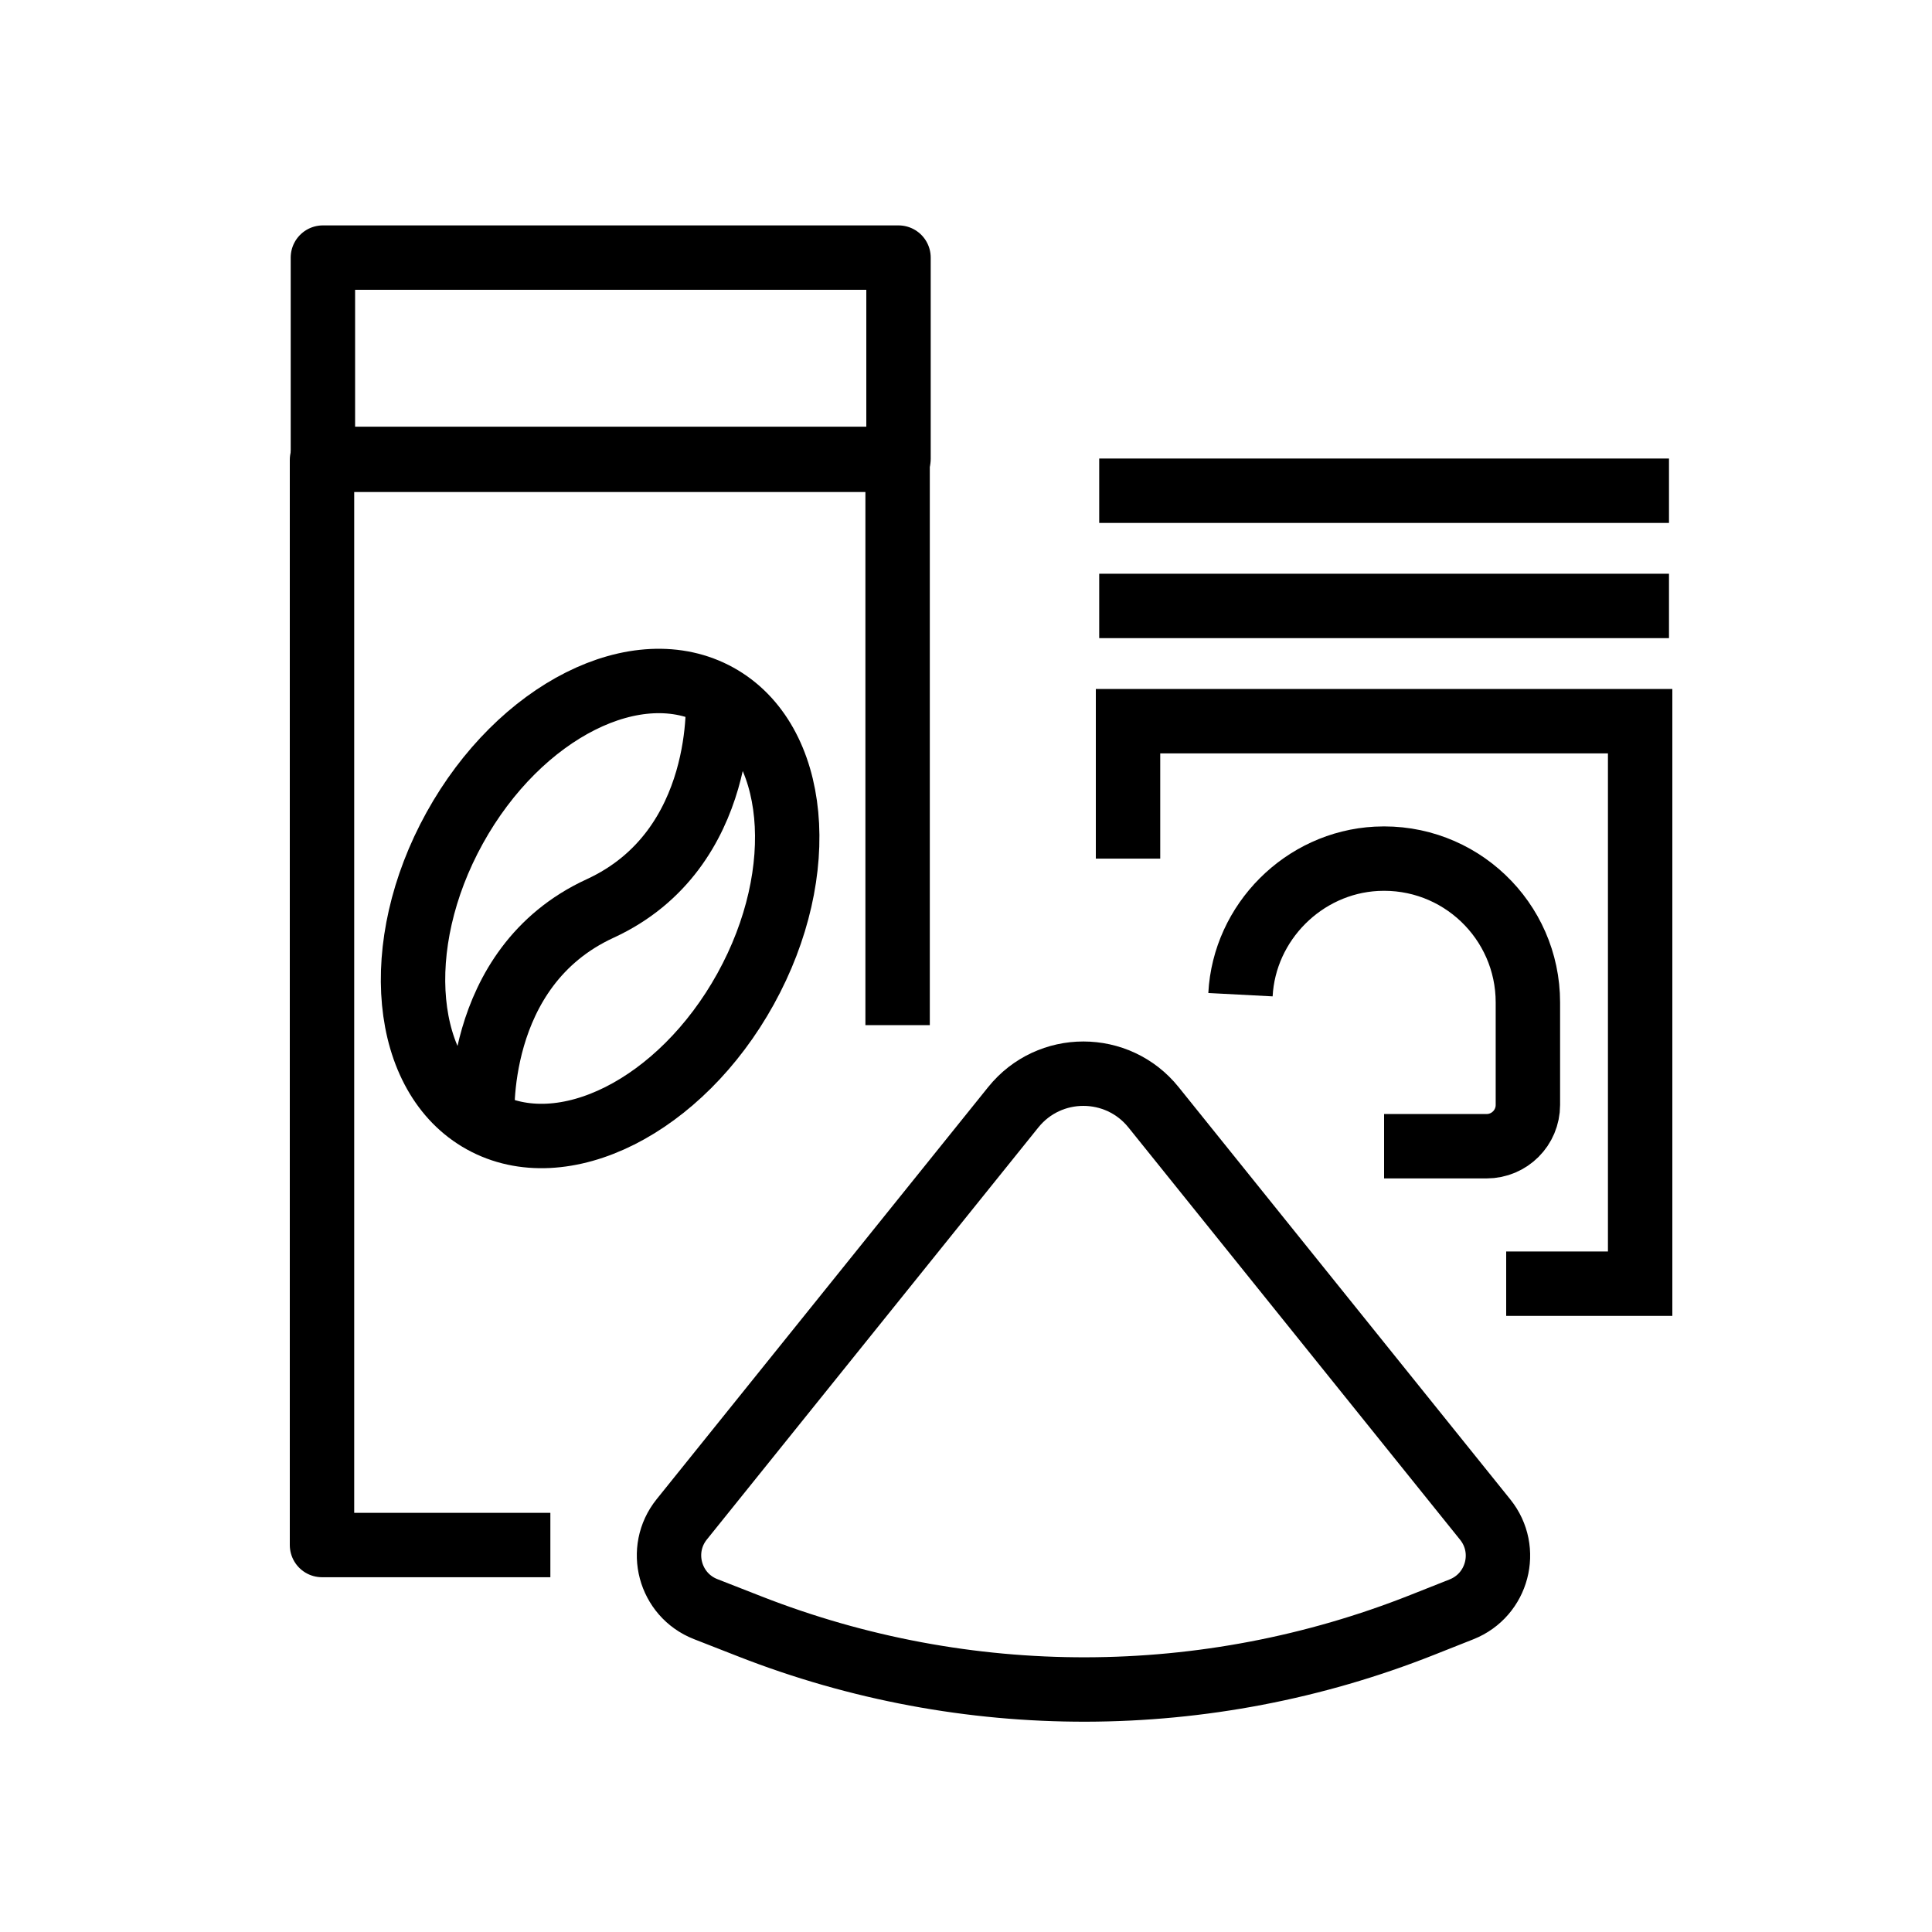
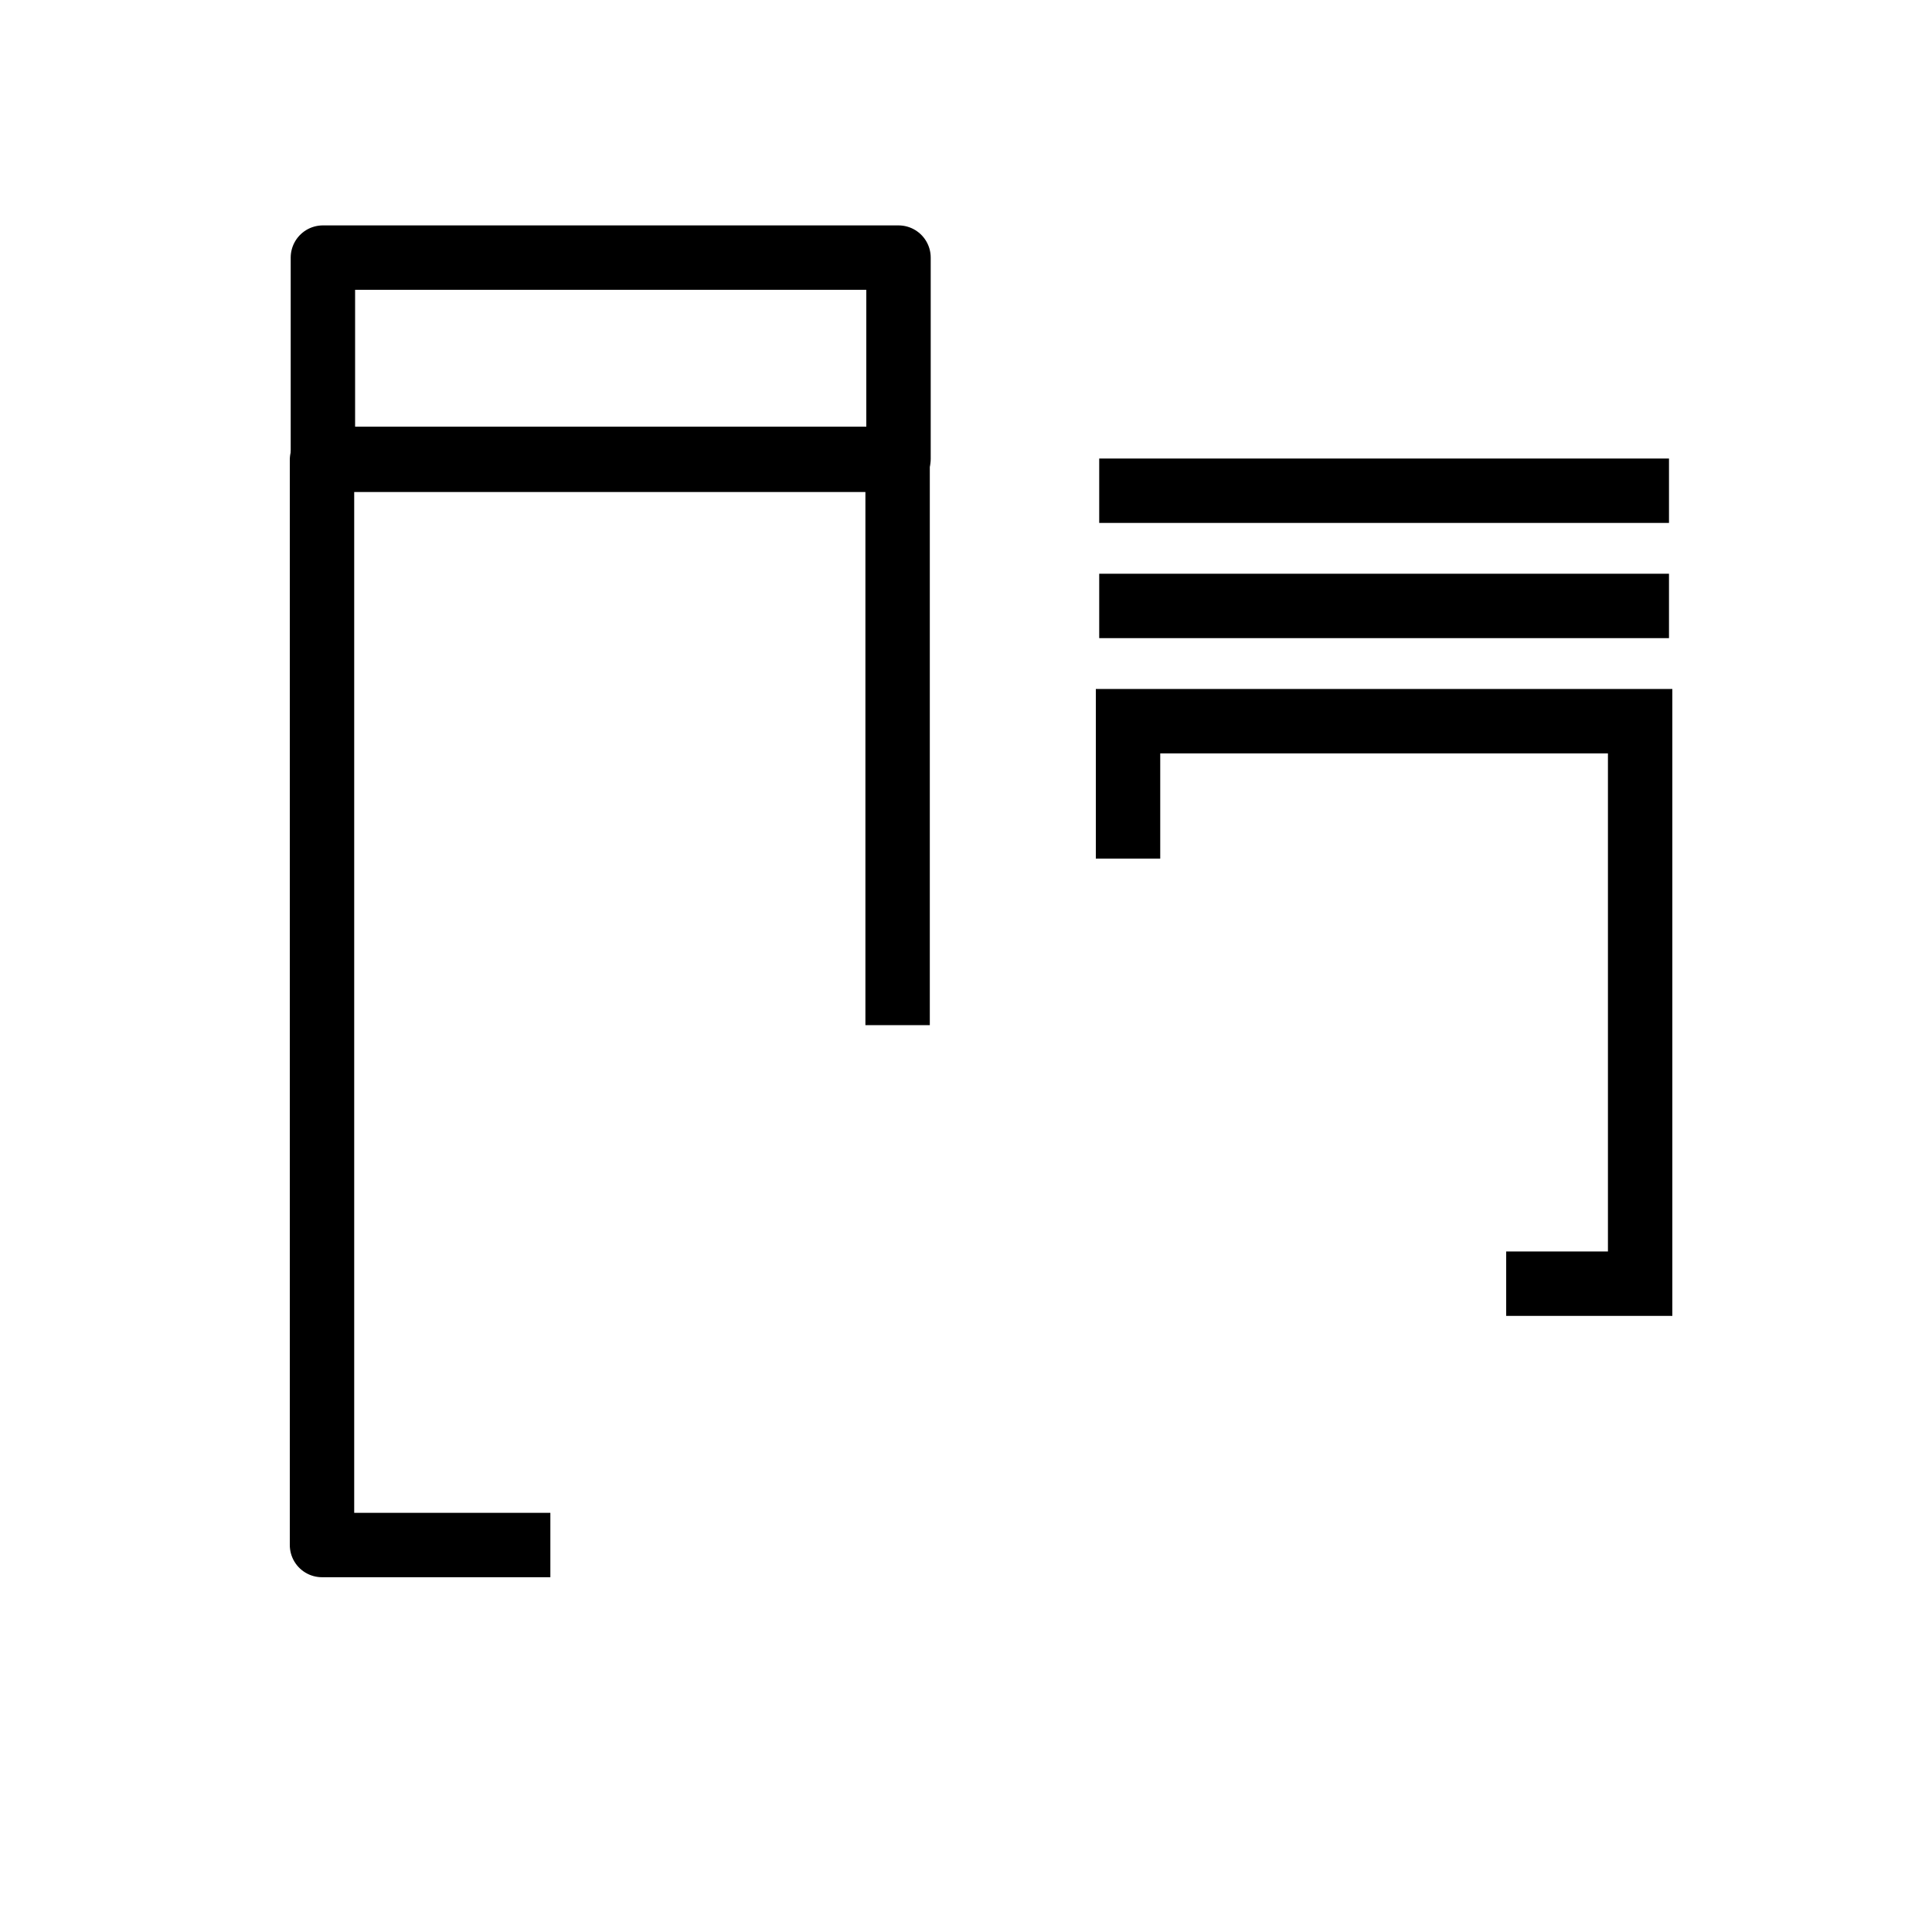
<svg xmlns="http://www.w3.org/2000/svg" width="60" height="60" viewBox="0 0 60 60" fill="none">
  <path d="M35.032 26.665V22.397H50.936V39.866H46.776" stroke="black" stroke-width="2" stroke-miterlimit="10" />
-   <path d="M38.524 30.891C38.642 28.636 40.489 26.79 42.744 26.671C45.319 26.536 47.45 28.585 47.45 31.131V34.314C47.45 35.023 46.876 35.597 46.167 35.597H42.984" stroke="black" stroke-width="2" stroke-linejoin="round" />
  <path d="M27.904 8H10.028V14.252H27.904V8Z" stroke="black" stroke-width="2" stroke-linecap="round" stroke-linejoin="round" />
  <path d="M27.876 30.836V14.28H10V47.982H16.092" stroke="black" stroke-width="2" stroke-linecap="square" stroke-linejoin="round" />
-   <path d="M23.155 30.712C25.173 27.063 24.787 22.987 22.292 21.607C19.797 20.227 16.138 22.066 14.12 25.715C12.102 29.364 12.488 33.441 14.983 34.821C17.478 36.201 21.137 34.362 23.155 30.712Z" stroke="black" stroke-width="2" stroke-miterlimit="10" />
-   <path d="M22.292 21.607C22.292 21.607 22.635 26.376 18.638 28.214C14.64 30.052 14.983 34.821 14.983 34.821" stroke="black" stroke-width="2" stroke-miterlimit="10" />
-   <path d="M31.467 34.388L21.173 47.184C20.415 48.126 20.789 49.532 21.915 49.973L23.283 50.508C29.998 53.138 37.461 53.122 44.166 50.464L45.39 49.979C46.51 49.534 46.88 48.132 46.125 47.193L35.824 34.388C34.705 32.997 32.586 32.996 31.467 34.388Z" stroke="black" stroke-width="2" stroke-linecap="round" stroke-linejoin="round" />
  <path d="M34.137 18.818H51.832" stroke="black" stroke-width="2" stroke-miterlimit="10" />
  <path d="M34.137 15.24H51.832" stroke="black" stroke-width="2" stroke-miterlimit="10" />
</svg>